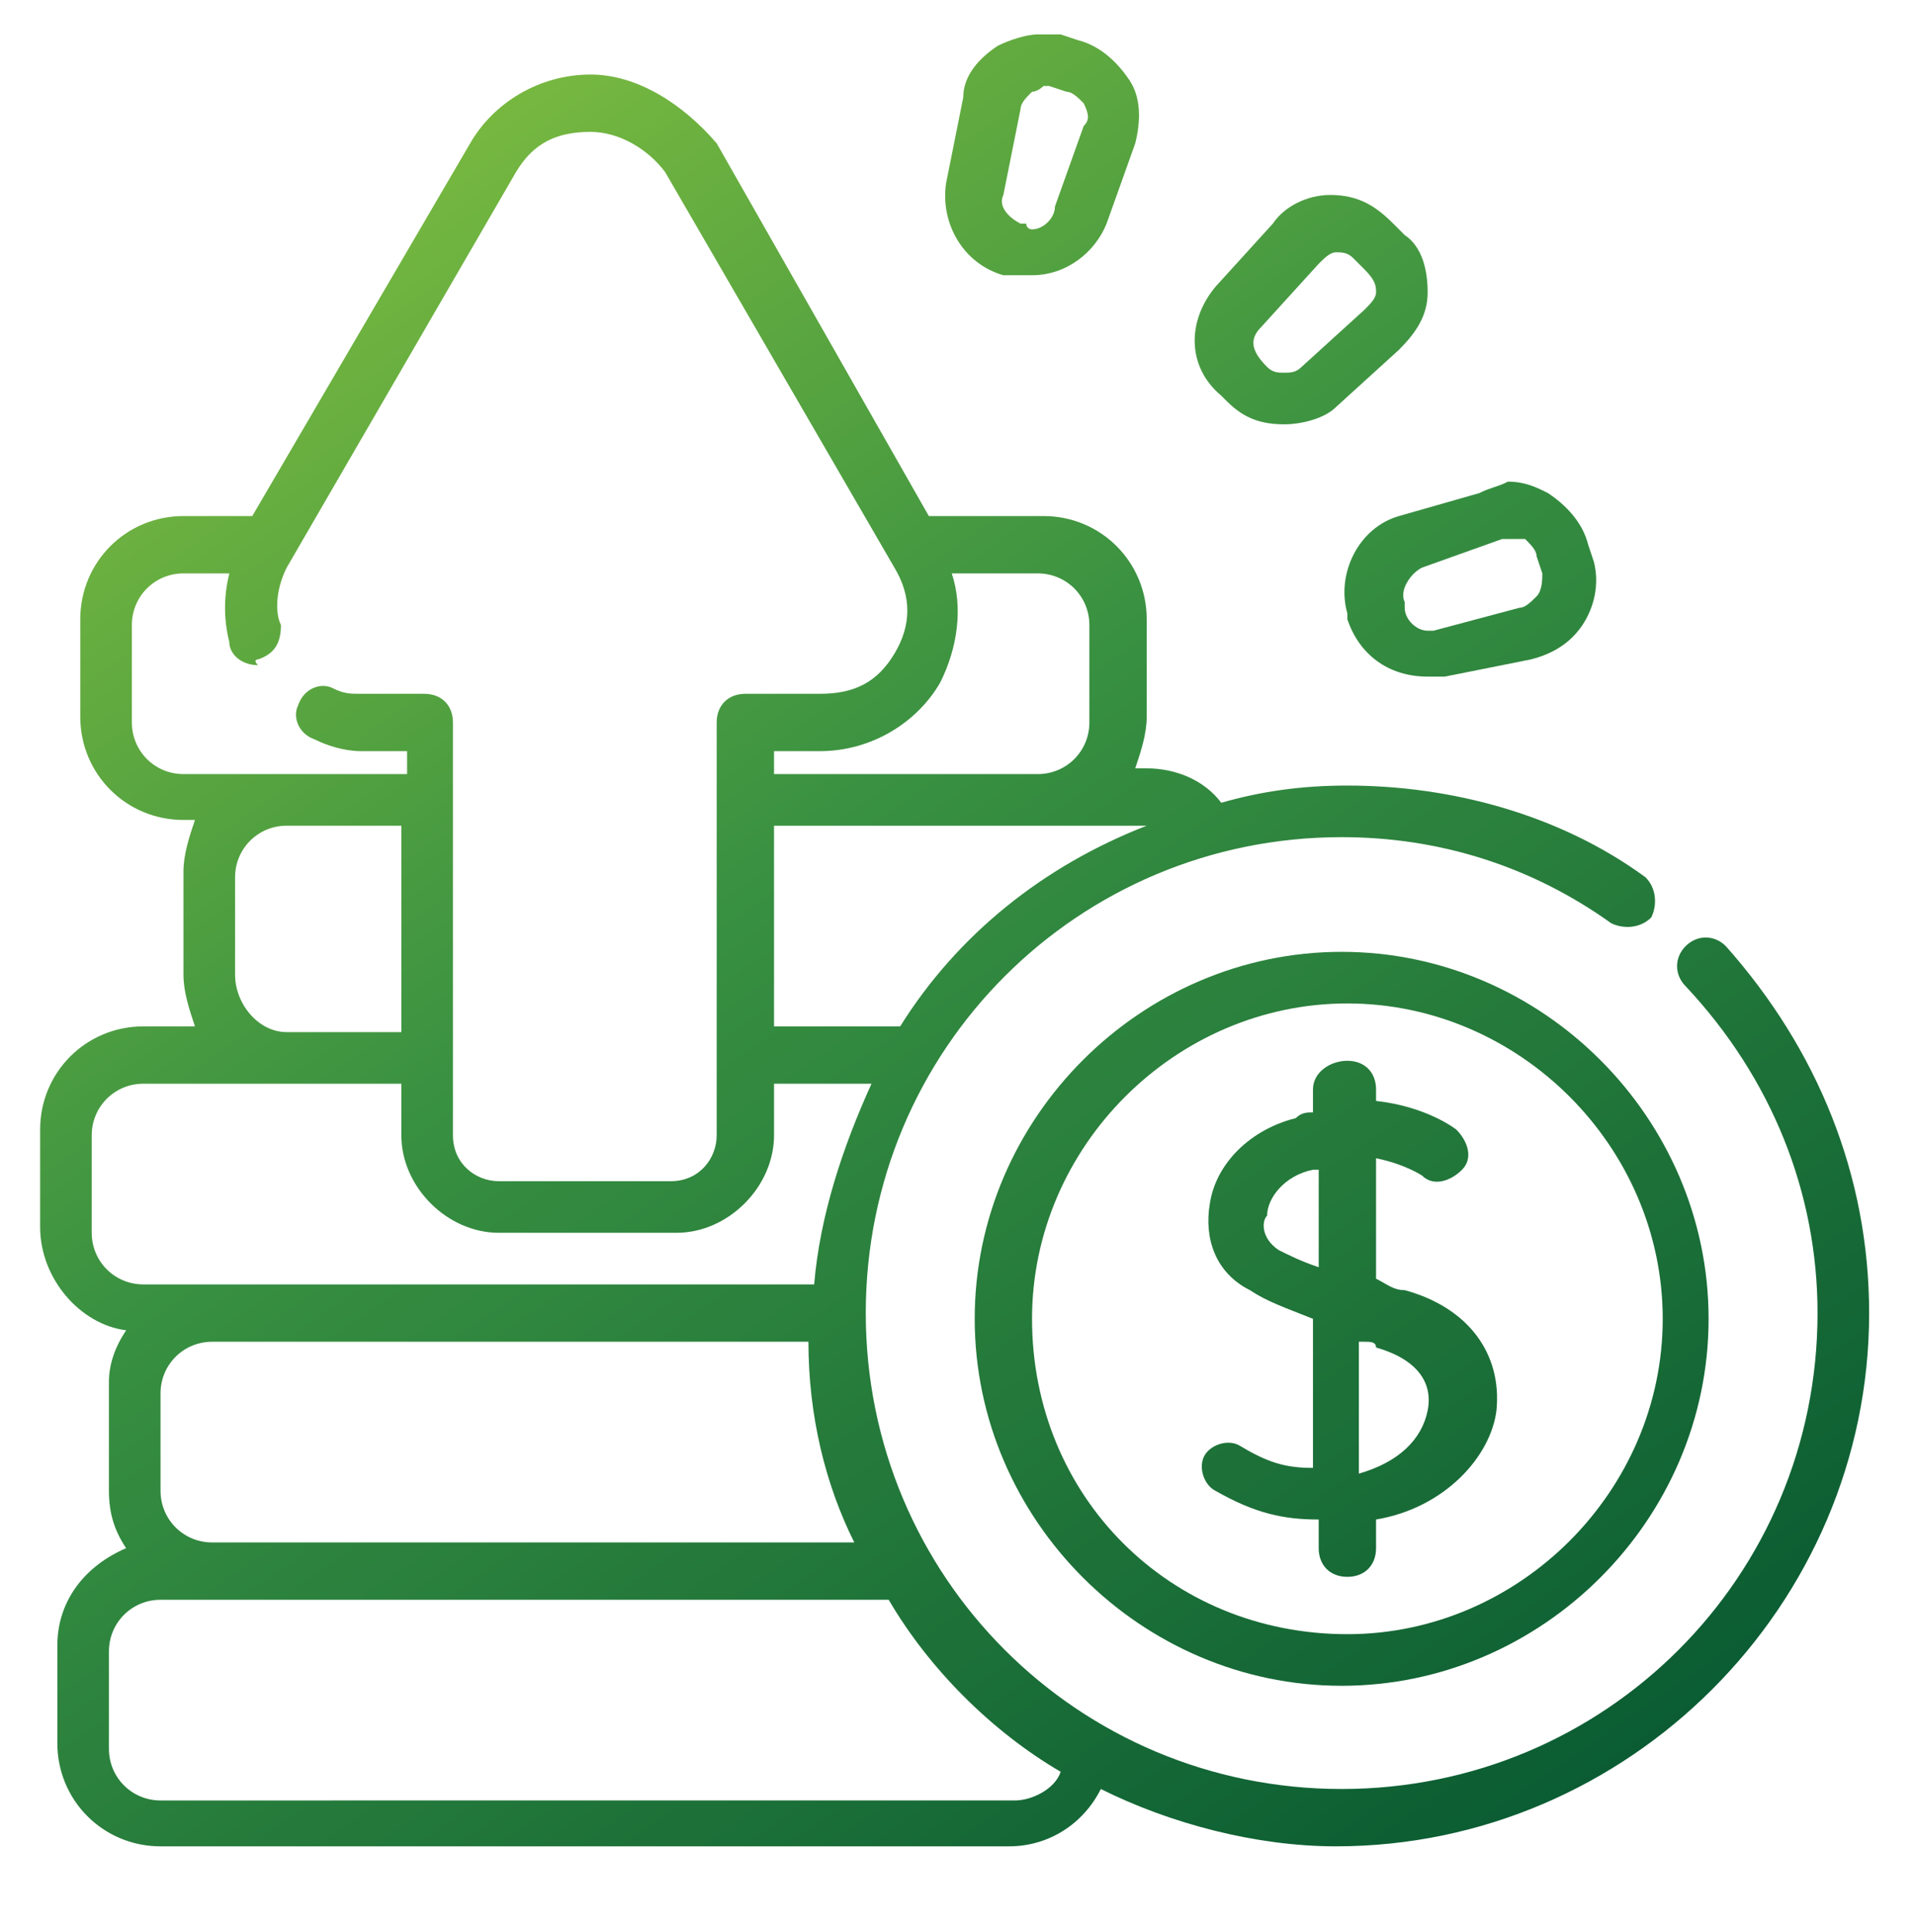
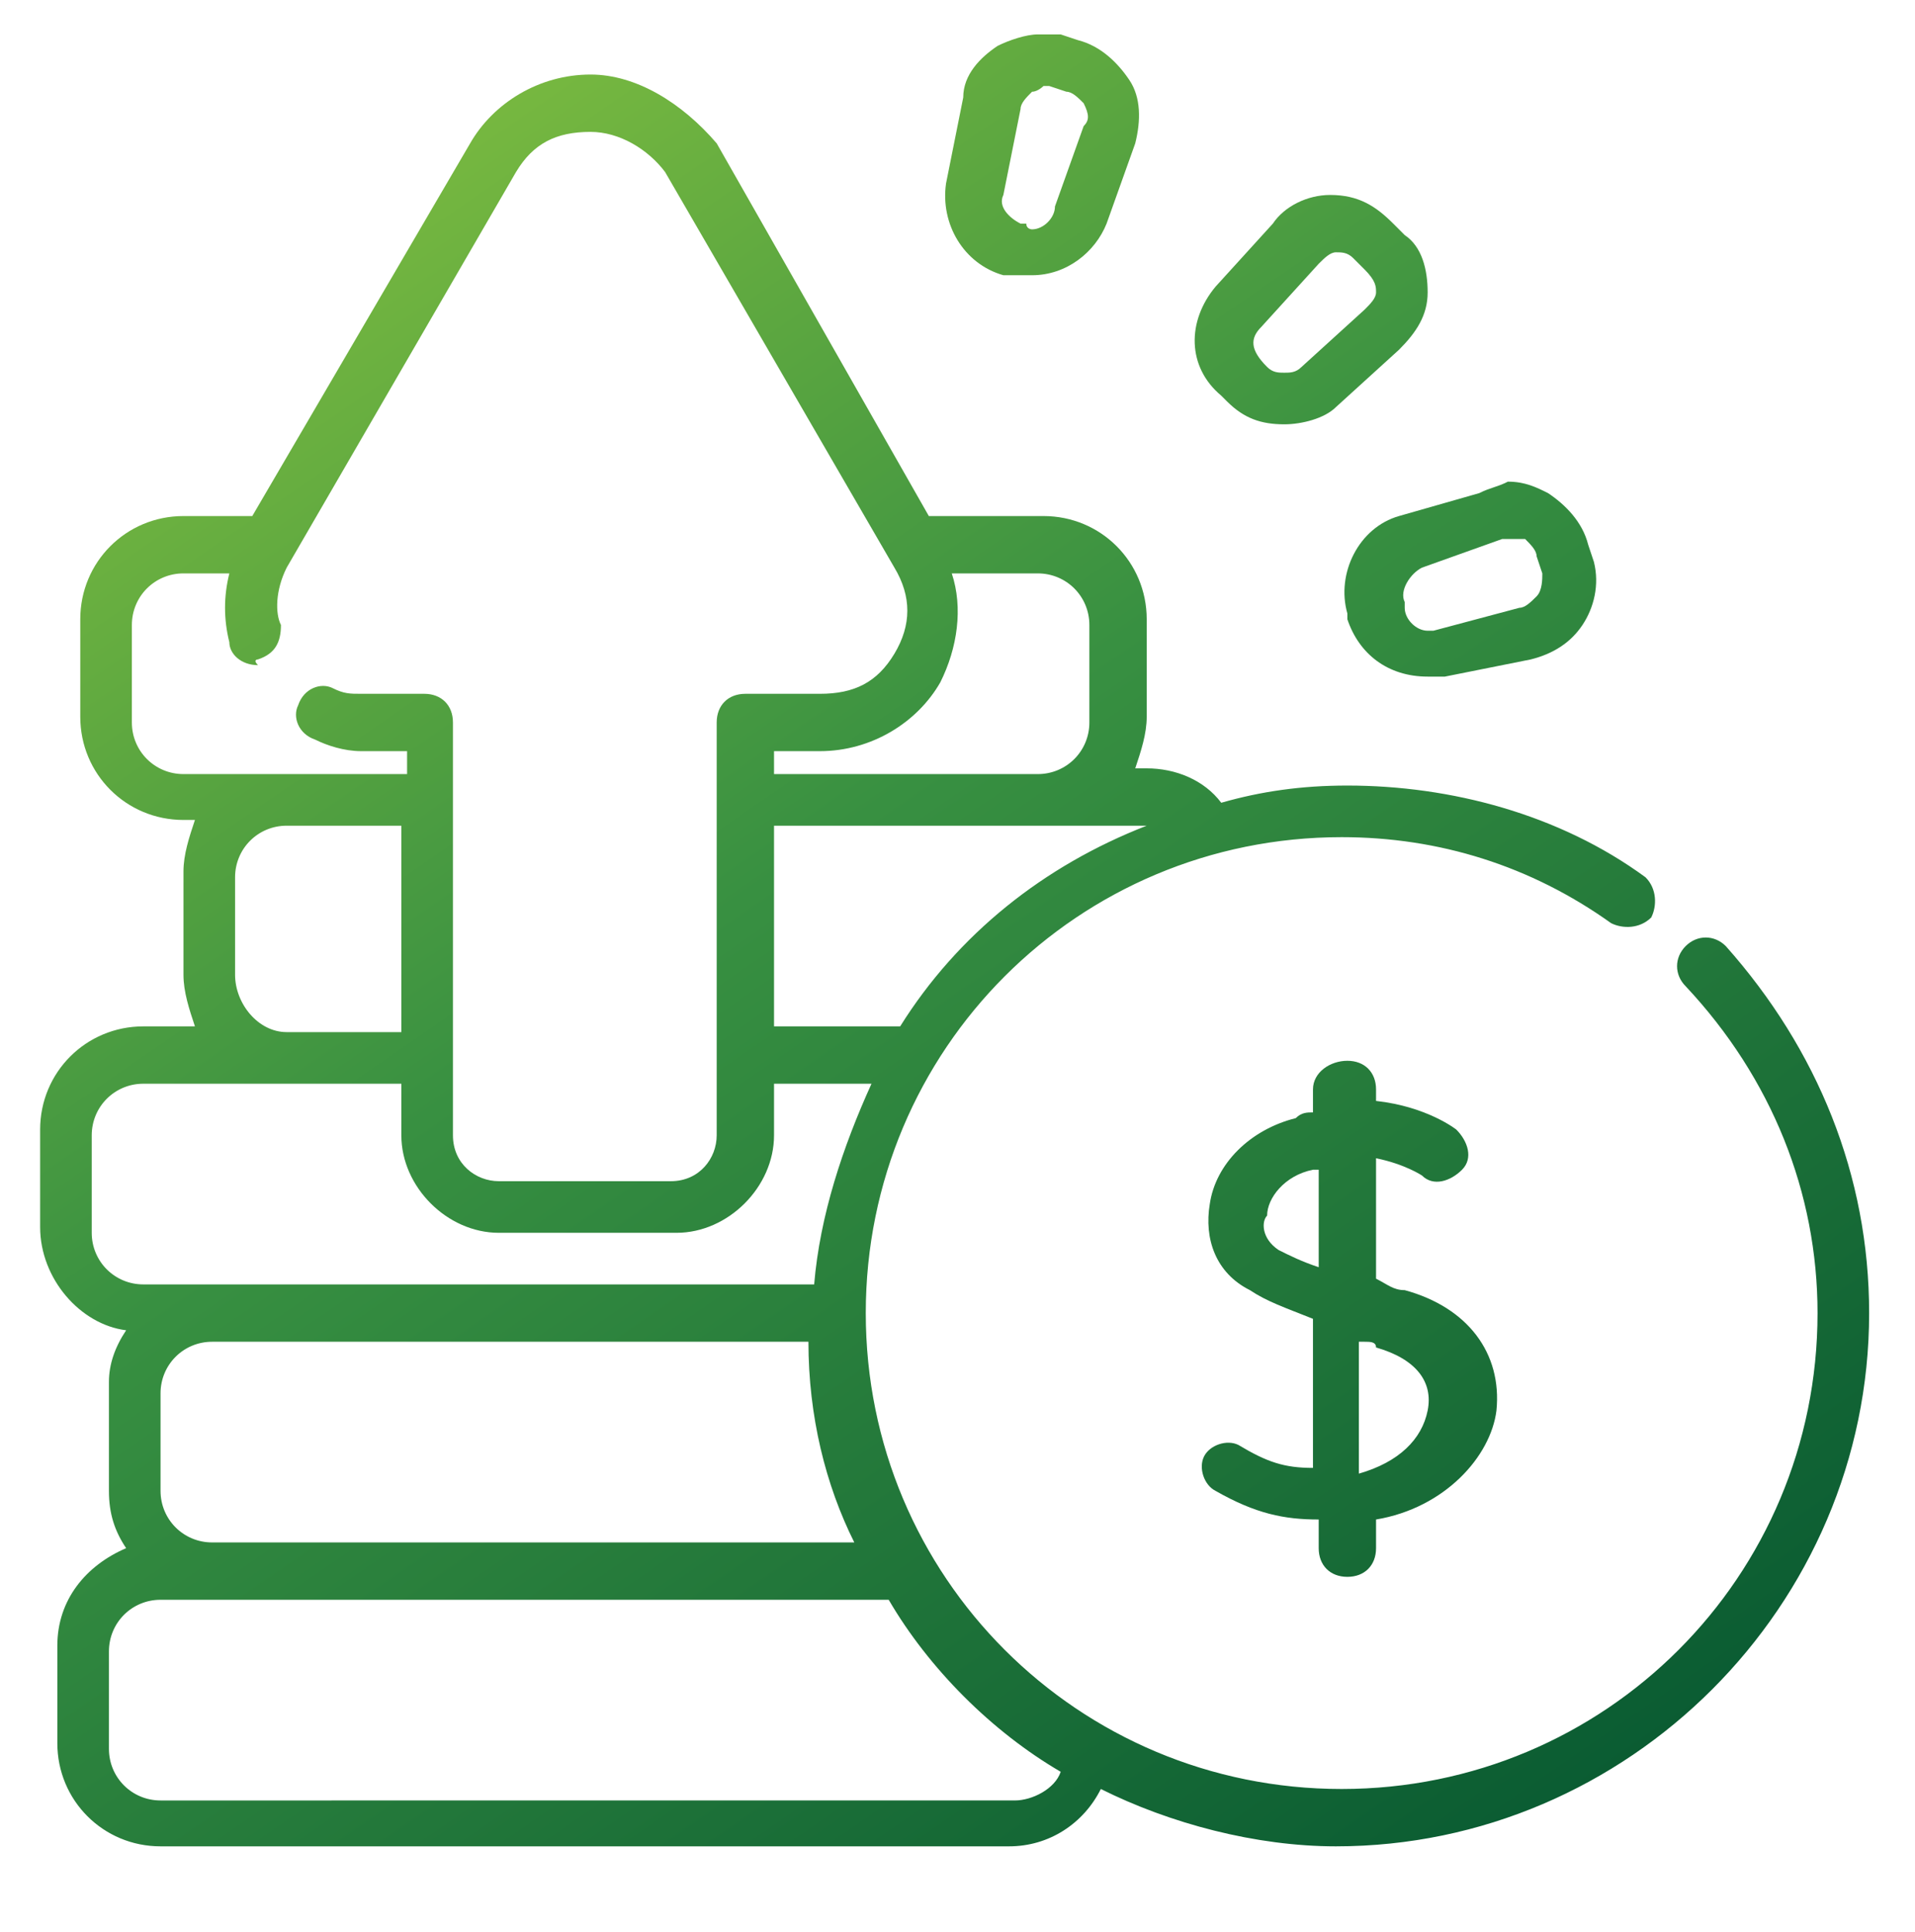
<svg xmlns="http://www.w3.org/2000/svg" xmlns:xlink="http://www.w3.org/1999/xlink" version="1.1" id="Layer_1" x="0px" y="0px" viewBox="0 0 33.4 33.7" style="enable-background:new 0 0 33.4 33.7;" xml:space="preserve">
  <style type="text/css">
	
		.st0{clip-path:url(#SVGID_00000121985016054273382060000016500624699728170892_);fill:url(#SVGID_00000103259682769080986740000013859564624072557981_);}
	
		.st1{clip-path:url(#SVGID_00000141457427161085695730000002888734654203945352_);fill:url(#SVGID_00000047745971107551679410000014684242658763836545_);}
	
		.st2{clip-path:url(#SVGID_00000142862448747179249660000005892153619976801441_);fill:url(#SVGID_00000070823184073401293420000004118341279720693421_);}
	
		.st3{clip-path:url(#SVGID_00000079466379538241774900000013173552490485478313_);fill:url(#SVGID_00000157280022930027685170000003551246933067780480_);}
	
		.st4{clip-path:url(#SVGID_00000155836467817035328520000008932186772108777361_);fill:url(#SVGID_00000039095060096998448210000010828131507942829982_);}
	.st5{clip-path:url(#SVGID_00000062913033089785718100000018415615803660858758_);}
	
		.st6{clip-path:url(#SVGID_00000040574087206863296320000014289155644901267370_);fill:url(#SVGID_00000092456955265919118610000003034984743515528355_);}
</style>
  <g>
    <defs>
      <path id="SVGID_1_" d="M1.9,30.5v-1.7c0-0.5,0.4-0.9,0.9-0.9h0.9h11.8c0.7,1.2,1.8,2.3,3,3c-0.1,0.3-0.5,0.5-0.8,0.5H2.8    C2.3,31.4,1.9,31,1.9,30.5 M2.8,26v-1.7c0-0.5,0.4-0.9,0.9-0.9h10.4c0,1.3,0.3,2.5,0.8,3.5H3.7C3.2,26.9,2.8,26.5,2.8,26     M11.8,21.5c0.9,0,1.7-0.8,1.7-1.7v-0.9h1.7c-0.5,1.1-0.9,2.3-1,3.5H3.7H2.5c-0.5,0-0.9-0.4-0.9-0.9v-1.7c0-0.5,0.4-0.9,0.9-0.9H5    h2v0.9c0,0.9,0.8,1.7,1.7,1.7H11.8z M4.1,17v-1.7c0-0.5,0.4-0.9,0.9-0.9h2V18H5C4.5,18,4.1,17.5,4.1,17 M13.5,14.4h4.6h1.8    c0,0,0.1,0,0.1,0c-1.8,0.7-3.3,1.9-4.3,3.5h-2.2V14.4z M13.5,13.1h0.8c0.9,0,1.7-0.5,2.1-1.2c0.3-0.6,0.4-1.3,0.2-1.9h1.5    c0.5,0,0.9,0.4,0.9,0.9v1.7c0,0.5-0.4,0.9-0.9,0.9h-4.6V13.1z M4.5,11.5c0.3-0.1,0.4-0.3,0.4-0.6C4.8,10.7,4.8,10.3,5,9.9L9,3    c0.3-0.5,0.7-0.7,1.3-0.7h0c0.5,0,1,0.3,1.3,0.7l4,6.9c0.3,0.5,0.3,1,0,1.5c-0.3,0.5-0.7,0.7-1.3,0.7H13c-0.3,0-0.5,0.2-0.5,0.5    v7.2c0,0.4-0.3,0.8-0.8,0.8h-3c-0.4,0-0.8-0.3-0.8-0.8v-7.2c0-0.3-0.2-0.5-0.5-0.5H6.3c-0.2,0-0.3,0-0.5-0.1    c-0.2-0.1-0.5,0-0.6,0.3c-0.1,0.2,0,0.5,0.3,0.6C5.7,13,6,13.1,6.3,13.1h0.8v0.4H5H3.2c-0.5,0-0.9-0.4-0.9-0.9v-1.7    c0-0.5,0.4-0.9,0.9-0.9H4c-0.1,0.4-0.1,0.8,0,1.2c0,0.2,0.2,0.4,0.5,0.4C4.4,11.5,4.5,11.5,4.5,11.5 M10.3,1.3    c-0.9,0-1.7,0.5-2.1,1.2L4.4,9H3.2c-1,0-1.8,0.8-1.8,1.8v1.7c0,1,0.8,1.8,1.8,1.8h0.2c-0.1,0.3-0.2,0.6-0.2,0.9V17    c0,0.3,0.1,0.6,0.2,0.9H2.5c-1,0-1.8,0.8-1.8,1.8v1.7c0,0.9,0.7,1.7,1.5,1.8c-0.2,0.3-0.3,0.6-0.3,0.9V26c0,0.4,0.1,0.7,0.3,1    C1.5,27.3,1,27.9,1,28.7v1.7c0,1,0.8,1.8,1.8,1.8h14.8c0.7,0,1.3-0.4,1.6-1c1.2,0.6,2.7,1,4.1,1c5.1,0,9.3-4.2,9.3-9.3    c0-2.4-0.9-4.6-2.5-6.4c-0.2-0.2-0.5-0.2-0.7,0c-0.2,0.2-0.2,0.5,0,0.7c1.5,1.6,2.3,3.6,2.3,5.7c0,4.6-3.7,8.3-8.3,8.3    s-8.3-3.7-8.3-8.3c0-4.6,3.7-8.3,8.3-8.3c1.7,0,3.3,0.5,4.7,1.5c0.2,0.1,0.5,0.1,0.7-0.1c0.1-0.2,0.1-0.5-0.1-0.7    c-1.5-1.1-3.4-1.6-5.2-1.6c-0.8,0-1.5,0.1-2.2,0.3c-0.3-0.4-0.8-0.6-1.3-0.6h-0.2c0.1-0.3,0.2-0.6,0.2-0.9v-1.7    c0-1-0.8-1.8-1.8-1.8h-2l-3.7-6.5C11.9,1.8,11.1,1.3,10.3,1.3L10.3,1.3z" />
    </defs>
    <clipPath id="SVGID_00000022535859900473575540000014469321456826024587_">
      <use xlink:href="#SVGID_1_" style="overflow:visible;" />
    </clipPath>
    <linearGradient id="SVGID_00000177460835032138212590000011135111781489688748_" gradientUnits="userSpaceOnUse" x1="-445.585" y1="490.312" x2="-444.585" y2="490.312" gradientTransform="matrix(25.662 38.479 38.479 -25.662 -7427.904 29725.99)">
      <stop offset="0" style="stop-color:#8DC63F" />
      <stop offset="5.494510e-03" style="stop-color:#8DC63F" />
      <stop offset="0.423" style="stop-color:#389041" />
      <stop offset="1" style="stop-color:#00502F" />
    </linearGradient>
    <polygon style="clip-path:url(#SVGID_00000022535859900473575540000014469321456826024587_);fill:url(#SVGID_00000177460835032138212590000011135111781489688748_);" points="   22.8,-13.5 47,22.8 10.5,47.1 -13.7,10.9  " />
  </g>
  <g>
    <defs>
      <path id="SVGID_00000034770648508903652240000013500495839785806770_" d="M23.8,23.4c0.1,0,0.2,0,0.2,0.1c0.7,0.2,1,0.6,0.9,1.1    c-0.1,0.5-0.5,0.9-1.2,1.1V23.4z M22.3,21.8c-0.3-0.2-0.3-0.5-0.2-0.6c0-0.3,0.3-0.7,0.8-0.8c0,0,0,0,0.1,0v1.7    C22.7,22,22.5,21.9,22.3,21.8 M22.9,19v0.4c-0.1,0-0.2,0-0.3,0.1c-0.8,0.2-1.4,0.8-1.5,1.5c-0.1,0.6,0.1,1.2,0.7,1.5    c0.3,0.2,0.6,0.3,1.1,0.5v2.6c-0.5,0-0.8-0.1-1.3-0.4c-0.2-0.1-0.5,0-0.6,0.2c-0.1,0.2,0,0.5,0.2,0.6c0.7,0.4,1.2,0.5,1.8,0.5v0.5    c0,0.3,0.2,0.5,0.5,0.5s0.5-0.2,0.5-0.5v-0.5c1.2-0.2,2-1.1,2.1-1.9c0.1-1-0.5-1.8-1.6-2.1c-0.2,0-0.3-0.1-0.5-0.2v-2.1    c0.5,0.1,0.8,0.3,0.8,0.3c0.2,0.2,0.5,0.1,0.7-0.1c0.2-0.2,0.1-0.5-0.1-0.7c0,0-0.5-0.4-1.4-0.5V19c0-0.3-0.2-0.5-0.5-0.5    S22.9,18.7,22.9,19" />
    </defs>
    <clipPath id="SVGID_00000122688187941722373000000013550361189428114620_">
      <use xlink:href="#SVGID_00000034770648508903652240000013500495839785806770_" style="overflow:visible;" />
    </clipPath>
    <linearGradient id="SVGID_00000025419087220095911550000004164783035999558788_" gradientUnits="userSpaceOnUse" x1="-445.585" y1="490.359" x2="-444.585" y2="490.359" gradientTransform="matrix(25.662 38.479 38.479 -25.662 -7427.907 29726.002)">
      <stop offset="0" style="stop-color:#8DC63F" />
      <stop offset="5.494510e-03" style="stop-color:#8DC63F" />
      <stop offset="0.423" style="stop-color:#389041" />
      <stop offset="1" style="stop-color:#00502F" />
    </linearGradient>
    <polygon style="clip-path:url(#SVGID_00000122688187941722373000000013550361189428114620_);fill:url(#SVGID_00000025419087220095911550000004164783035999558788_);" points="   24.5,16.1 30.3,24.8 22.4,30 16.6,21.3  " />
  </g>
  <g>
    <defs>
-       <path id="SVGID_00000033348952116146316490000006127772571269055909_" d="M18,23c0-3,2.5-5.5,5.5-5.5c3,0,5.5,2.5,5.5,5.5    c0,3-2.5,5.5-5.5,5.5C20.4,28.5,18,26.1,18,23 M17,23c0,3.5,2.9,6.4,6.4,6.4c3.5,0,6.4-2.9,6.4-6.4c0-3.5-2.9-6.4-6.4-6.4    C19.9,16.6,17,19.5,17,23" />
-     </defs>
+       </defs>
    <clipPath id="SVGID_00000164485417503042265510000012113146212586612127_">
      <use xlink:href="#SVGID_00000033348952116146316490000006127772571269055909_" style="overflow:visible;" />
    </clipPath>
    <linearGradient id="SVGID_00000149381981570836152860000014152618065443713684_" gradientUnits="userSpaceOnUse" x1="-445.585" y1="490.359" x2="-444.585" y2="490.359" gradientTransform="matrix(25.662 38.479 38.479 -25.662 -7427.904 29725.99)">
      <stop offset="0" style="stop-color:#8DC63F" />
      <stop offset="5.494510e-03" style="stop-color:#8DC63F" />
      <stop offset="0.423" style="stop-color:#389041" />
      <stop offset="1" style="stop-color:#00502F" />
    </linearGradient>
    <polygon style="clip-path:url(#SVGID_00000164485417503042265510000012113146212586612127_);fill:url(#SVGID_00000149381981570836152860000014152618065443713684_);" points="   25.9,10.7 35.8,25.5 21,35.4 11.1,20.6  " />
  </g>
  <g>
    <defs>
      <path id="SVGID_00000076572327728738584350000006100567951520878778_" d="M24.5,10.6l0-0.1c-0.1-0.2,0.1-0.5,0.3-0.6l1.4-0.5    c0.1,0,0.3,0,0.4,0c0.1,0.1,0.2,0.2,0.2,0.3l0.1,0.3c0,0.1,0,0.3-0.1,0.4c-0.1,0.1-0.2,0.2-0.3,0.2L25,11c0,0-0.1,0-0.1,0    C24.7,11,24.5,10.8,24.5,10.6 M25.8,8.6L24.4,9c-0.7,0.2-1.1,1-0.9,1.7l0,0.1c0.2,0.6,0.7,1,1.4,1c0.1,0,0.2,0,0.3,0l1.5-0.3    c0.4-0.1,0.7-0.3,0.9-0.6c0.2-0.3,0.3-0.7,0.2-1.1l-0.1-0.3c-0.1-0.4-0.4-0.7-0.7-0.9c-0.2-0.1-0.4-0.2-0.7-0.2    C26.1,8.5,26,8.5,25.8,8.6" />
    </defs>
    <clipPath id="SVGID_00000131356352415110509020000008868464157653262736_">
      <use xlink:href="#SVGID_00000076572327728738584350000006100567951520878778_" style="overflow:visible;" />
    </clipPath>
    <linearGradient id="SVGID_00000142862154299304261450000000229418703218688703_" gradientUnits="userSpaceOnUse" x1="-445.585" y1="490.552" x2="-444.585" y2="490.552" gradientTransform="matrix(25.662 38.479 38.479 -25.662 -7427.904 29725.986)">
      <stop offset="0" style="stop-color:#8DC63F" />
      <stop offset="5.494510e-03" style="stop-color:#8DC63F" />
      <stop offset="0.423" style="stop-color:#389041" />
      <stop offset="1" style="stop-color:#00502F" />
    </linearGradient>
    <polygon style="clip-path:url(#SVGID_00000131356352415110509020000008868464157653262736_);fill:url(#SVGID_00000142862154299304261450000000229418703218688703_);" points="   26.5,6.4 29.4,10.9 24.7,14 21.8,9.5  " />
  </g>
  <g>
    <defs>
      <path id="SVGID_00000164507632975251581870000003662474919081550472_" d="M22.1,6.4L22.1,6.4c-0.3-0.3-0.3-0.5-0.1-0.7l1-1.1    c0.1-0.1,0.2-0.2,0.3-0.2h0c0.1,0,0.2,0,0.3,0.1l0.2,0.2C24,4.9,24,5,24,5.1c0,0.1-0.1,0.2-0.2,0.3l-1.1,1    c-0.1,0.1-0.2,0.1-0.3,0.1C22.3,6.5,22.2,6.5,22.1,6.4 M23.2,3.4c-0.4,0-0.8,0.2-1,0.5l-1,1.1c-0.5,0.6-0.5,1.4,0.1,1.9l0.1,0.1    c0.3,0.3,0.6,0.4,1,0.4c0.3,0,0.7-0.1,0.9-0.3l1.1-1c0.3-0.3,0.5-0.6,0.5-1c0-0.4-0.1-0.8-0.4-1l-0.2-0.2    C24,3.6,23.7,3.4,23.2,3.4C23.3,3.4,23.3,3.4,23.2,3.4" />
    </defs>
    <clipPath id="SVGID_00000122710062512038431060000007586249061083386799_">
      <use xlink:href="#SVGID_00000164507632975251581870000003662474919081550472_" style="overflow:visible;" />
    </clipPath>
    <linearGradient id="SVGID_00000117669288661638924300000008168585237620262318_" gradientUnits="userSpaceOnUse" x1="-445.585" y1="490.56" x2="-444.585" y2="490.56" gradientTransform="matrix(25.662 38.479 38.479 -25.662 -7427.904 29725.99)">
      <stop offset="0" style="stop-color:#8DC63F" />
      <stop offset="5.494510e-03" style="stop-color:#8DC63F" />
      <stop offset="0.423" style="stop-color:#389041" />
      <stop offset="1" style="stop-color:#00502F" />
    </linearGradient>
    <polygon style="clip-path:url(#SVGID_00000122710062512038431060000007586249061083386799_);fill:url(#SVGID_00000117669288661638924300000008168585237620262318_);" points="   23.7,1.5 26.8,6.2 22.1,9.4 18.9,4.7  " />
  </g>
  <g>
    <defs>
      <rect id="SVGID_00000160149992302987242590000014580832996954671290_" x="0.6" y="0.6" width="32.1" height="31.7" />
    </defs>
    <clipPath id="SVGID_00000149342225910861291750000007289825225634526875_">
      <use xlink:href="#SVGID_00000160149992302987242590000014580832996954671290_" style="overflow:visible;" />
    </clipPath>
    <path style="clip-path:url(#SVGID_00000149342225910861291750000007289825225634526875_);" d="M17.6,4.8" />
  </g>
  <g>
    <defs>
      <path id="SVGID_00000145051631443225463300000016719766052539966900_" d="M17.9,3.9l-0.1,0c-0.2-0.1-0.4-0.3-0.3-0.5l0.3-1.5    c0-0.1,0.1-0.2,0.2-0.3c0.1,0,0.2-0.1,0.2-0.1c0,0,0.1,0,0.1,0l0.3,0.1c0.1,0,0.2,0.1,0.3,0.2C19,2,19,2.1,18.9,2.2l-0.5,1.4    C18.4,3.8,18.2,4,18,4C18,4,17.9,4,17.9,3.9 M18.1,0.6c-0.2,0-0.5,0.1-0.7,0.2c-0.3,0.2-0.6,0.5-0.6,0.9l-0.3,1.5    c-0.1,0.7,0.3,1.4,1,1.6l0.1,0c0.1,0,0.2,0,0.4,0c0.6,0,1.1-0.4,1.3-0.9l0.5-1.4c0.1-0.4,0.1-0.8-0.1-1.1    c-0.2-0.3-0.5-0.6-0.9-0.7l-0.3-0.1C18.4,0.6,18.3,0.6,18.1,0.6L18.1,0.6z" />
    </defs>
    <clipPath id="SVGID_00000148620372585720512710000002947391267013809594_">
      <use xlink:href="#SVGID_00000145051631443225463300000016719766052539966900_" style="overflow:visible;" />
    </clipPath>
    <linearGradient id="SVGID_00000019640134321872664900000000348097173265624993_" gradientUnits="userSpaceOnUse" x1="-445.585" y1="490.508" x2="-444.585" y2="490.508" gradientTransform="matrix(25.662 38.479 38.479 -25.662 -7427.904 29725.986)">
      <stop offset="0" style="stop-color:#8DC63F" />
      <stop offset="5.494510e-03" style="stop-color:#8DC63F" />
      <stop offset="0.423" style="stop-color:#389041" />
      <stop offset="1" style="stop-color:#00502F" />
    </linearGradient>
    <polygon style="clip-path:url(#SVGID_00000148620372585720512710000002947391267013809594_);fill:url(#SVGID_00000019640134321872664900000000348097173265624993_);" points="   18.8,-1.1 21.9,3.6 17.5,6.6 14.4,1.9  " />
  </g>
</svg>